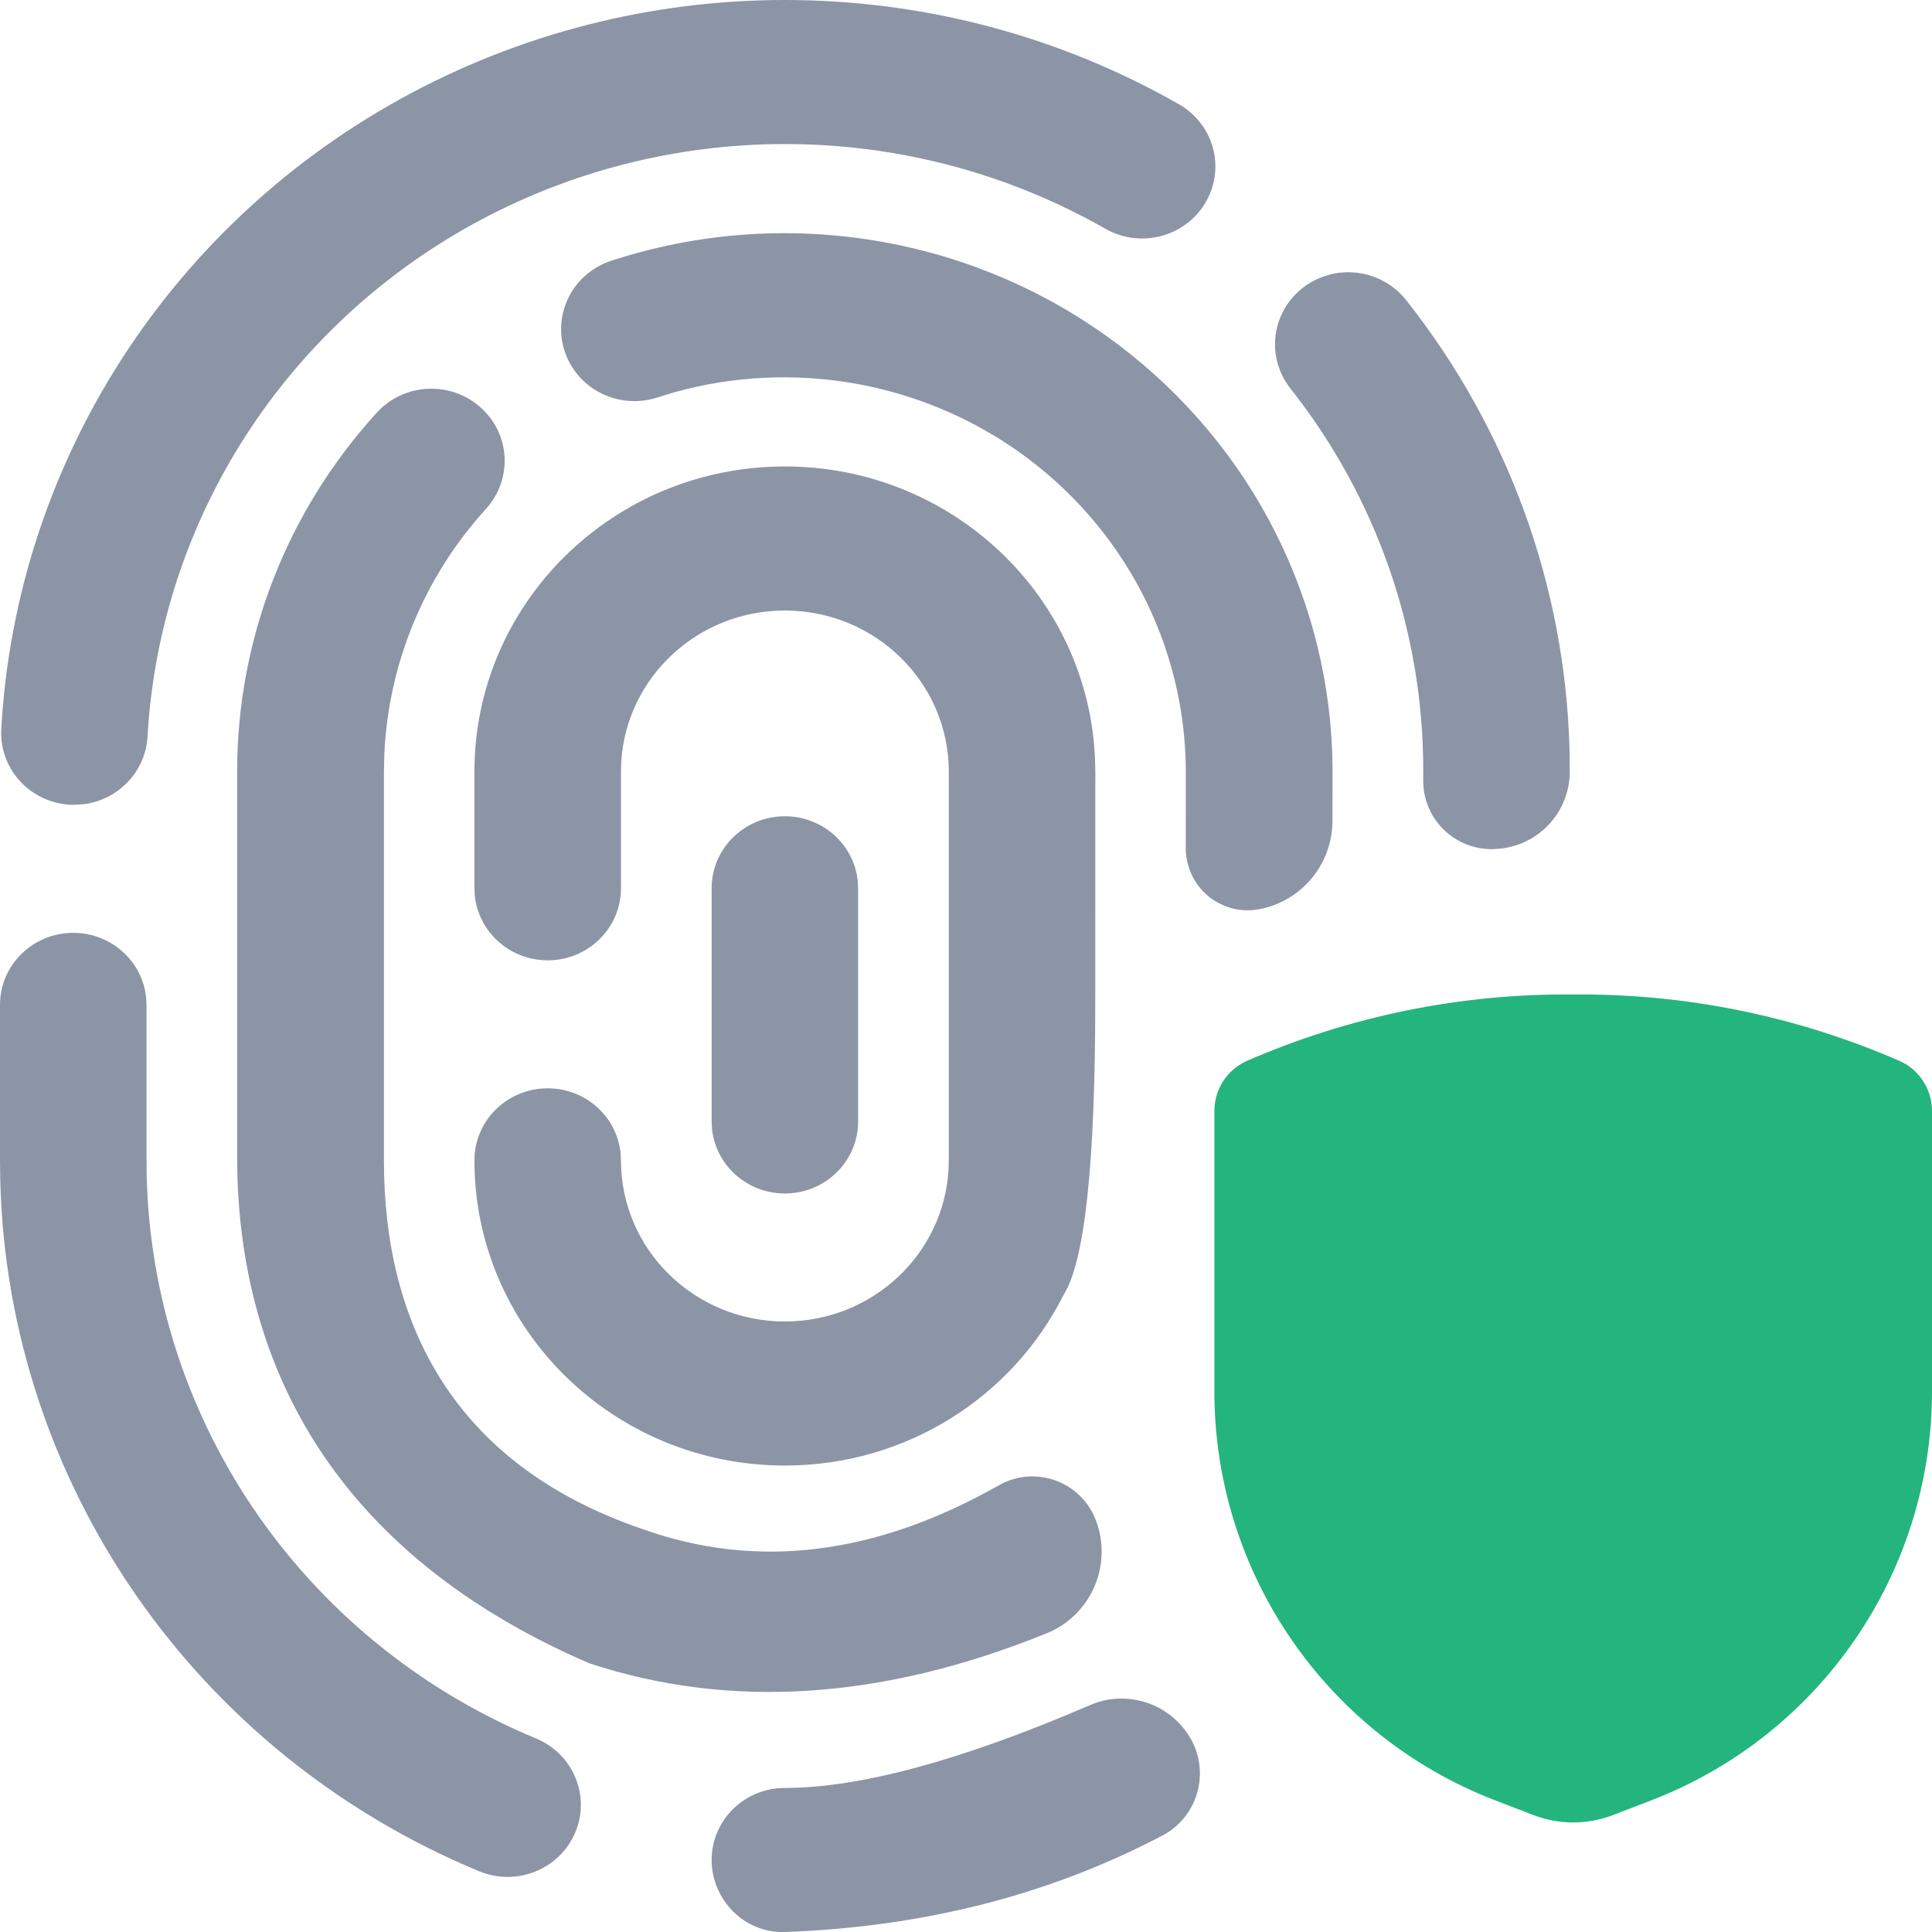
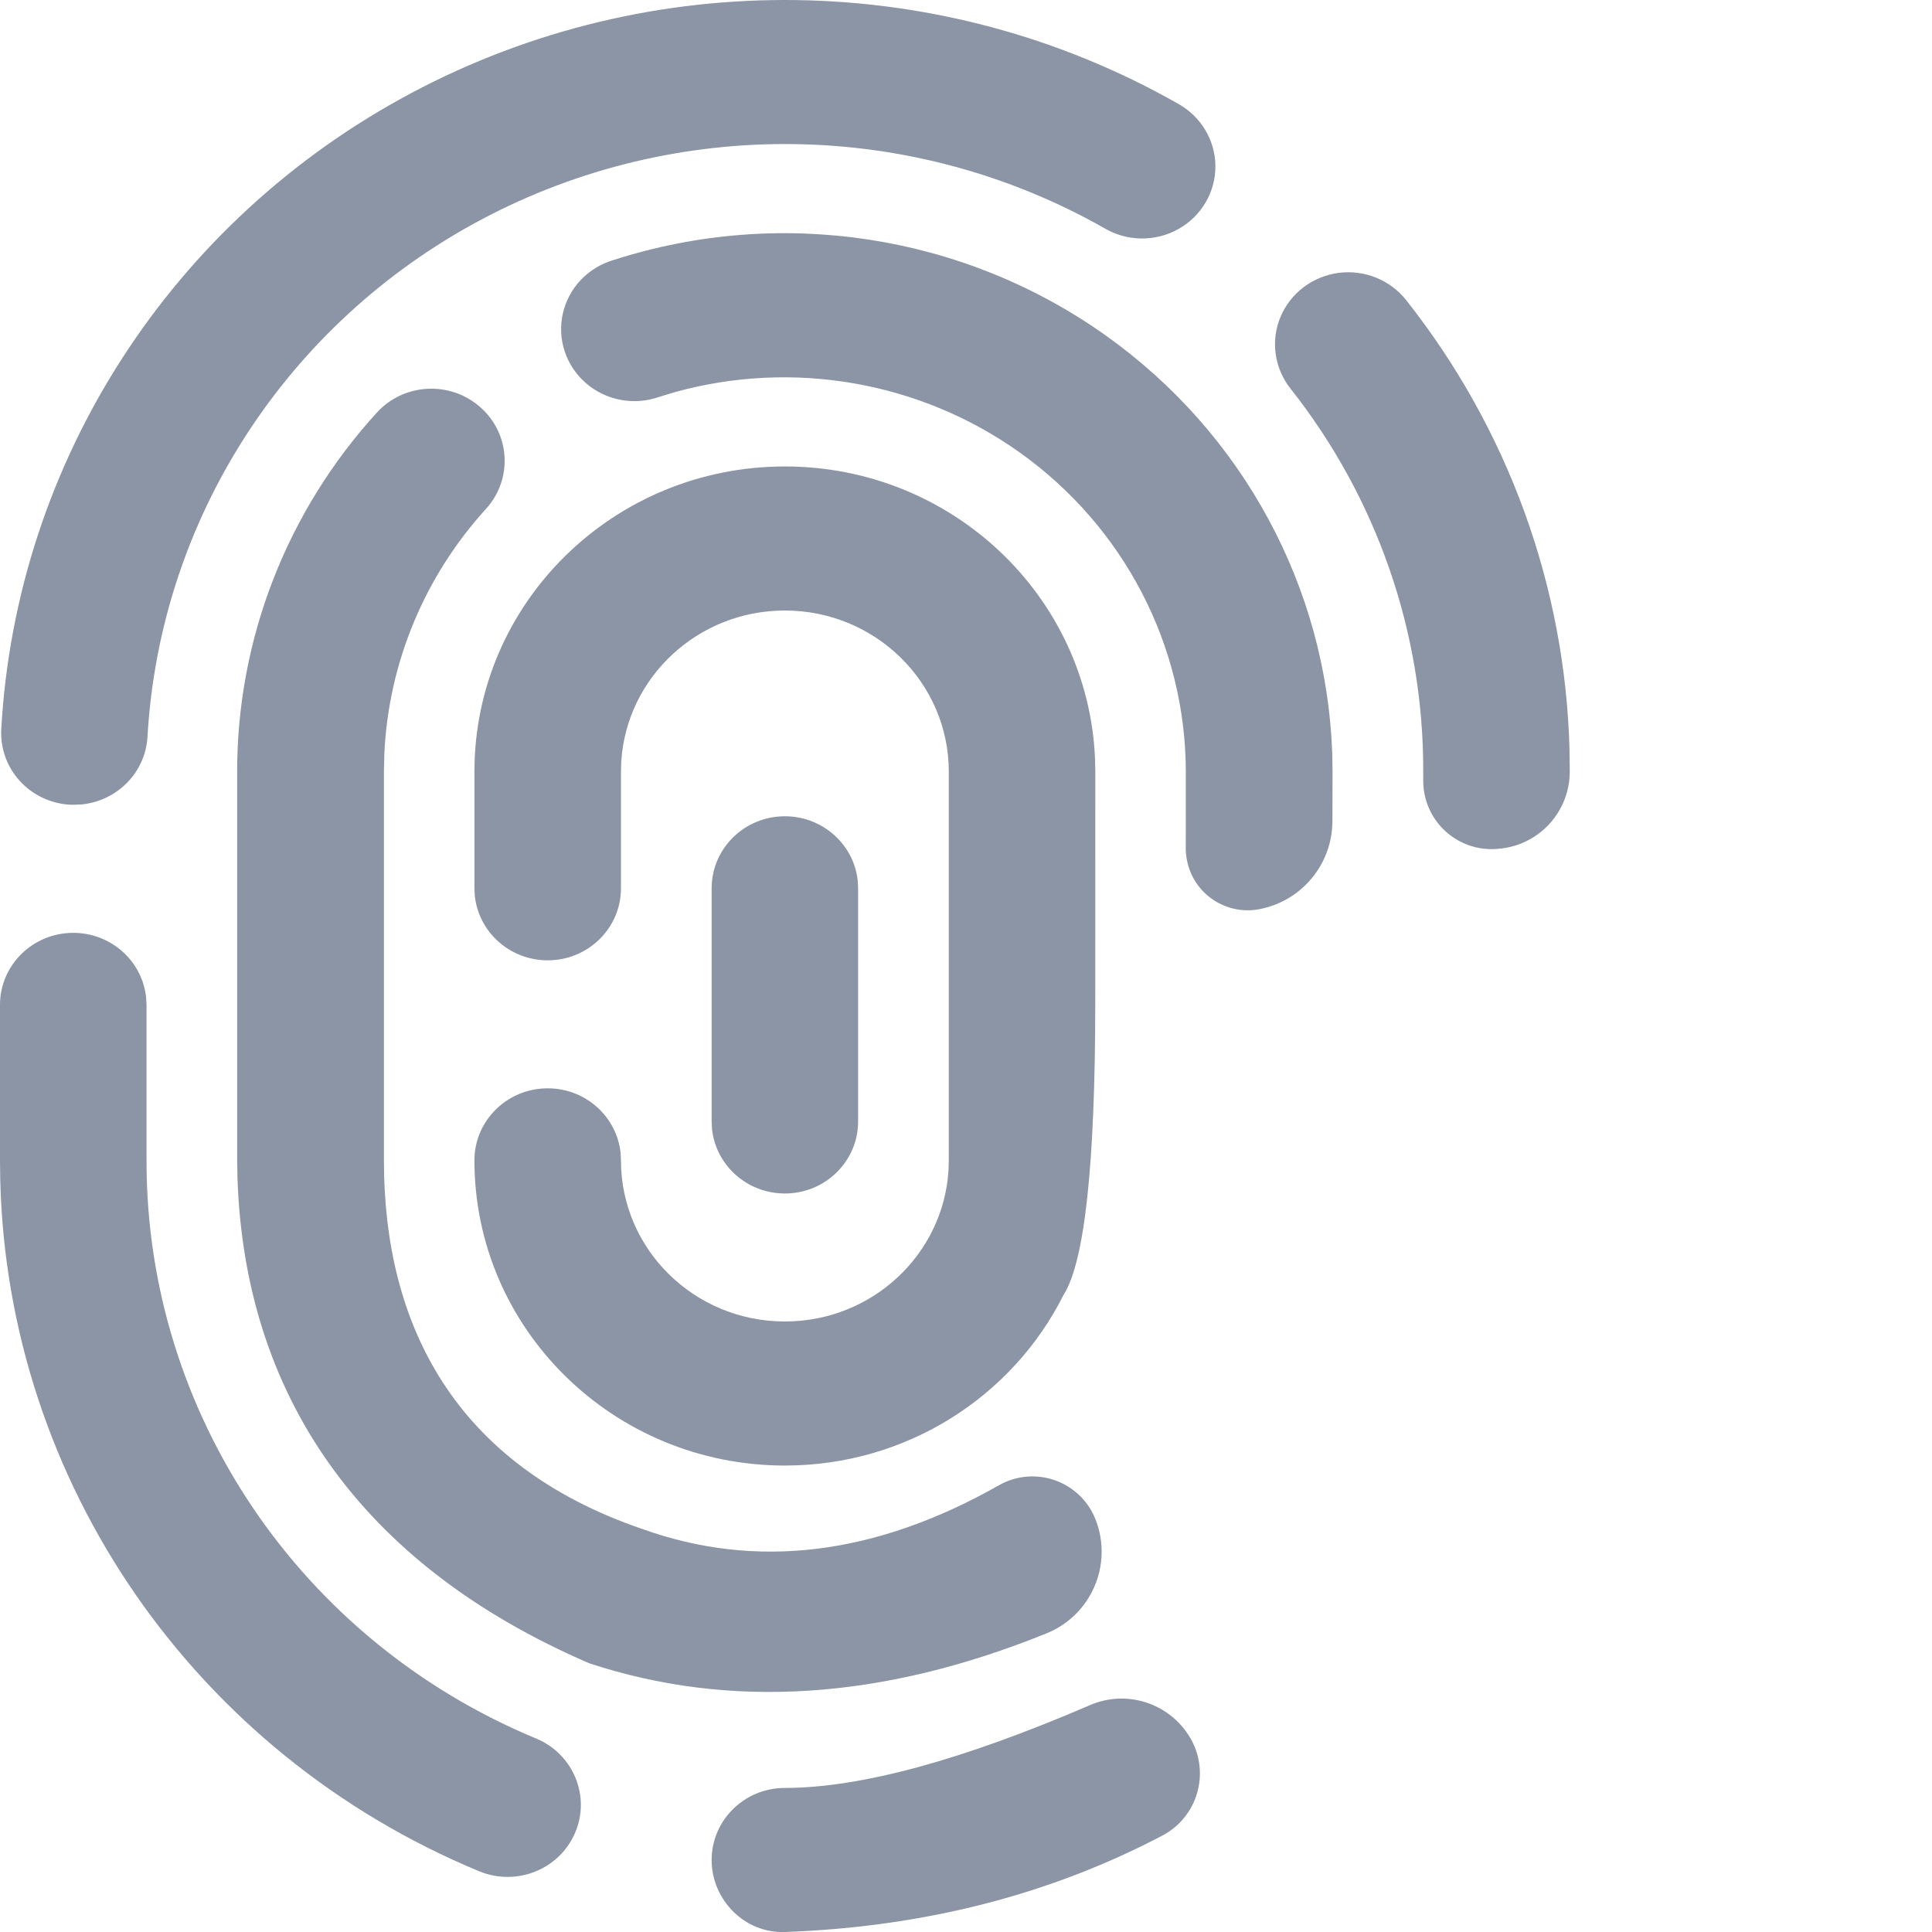
<svg xmlns="http://www.w3.org/2000/svg" width="32px" height="32px" viewBox="0 0 32 32" version="1.1">
  <title>icon/32px/security/date-security-privacy</title>
  <g id="icon/32px/security/date-security-privacy" stroke="none" stroke-width="1" fill="none" fill-rule="evenodd">
    <g id="Group" transform="translate(20, 16)" fill="#24B47E" fill-rule="nonzero">
-       <path d="M0.114,2.406 L0.114,7.046 C0.114,10.049 1.964,12.742 4.766,13.82 L5.401,14.064 C5.823,14.226 6.291,14.226 6.714,14.064 L7.348,13.82 C10.151,12.742 12,10.049 12,7.046 L12,2.406 C12.002,2.049 11.795,1.724 11.471,1.576 C9.764,0.831 7.919,0.454 6.057,0.472 C4.195,0.454 2.35,0.831 0.643,1.576 C0.319,1.724 0.112,2.049 0.114,2.406 Z" id="Path" />
-     </g>
+       </g>
    <path d="M19.252,30.403 C17.385,31.384 15.301,31.917 13,32 C12.332,32.024 11.787,31.466 11.787,30.807 C11.787,30.148 12.33,29.614 13,29.614 C14.251,29.613 15.936,29.155 18.054,28.242 C18.661,27.98 19.368,28.208 19.708,28.775 C20.039,29.326 19.86,30.041 19.309,30.371 C19.29,30.382 19.271,30.393 19.252,30.403 Z M1.213,15.451 C1.842,15.451 2.358,15.92 2.42,16.522 L2.427,16.643 L2.427,19.219 C2.421,23.4 4.968,27.177 8.889,28.799 C9.5,29.059 9.784,29.755 9.525,30.358 C9.266,30.962 8.56,31.247 7.944,30.997 C3.225,29.044 0.124,24.552 0.004,19.539 L1.31165688e-05,19.219 L1.31165688e-05,16.643 C1.31165688e-05,15.985 0.543,15.451 1.213,15.451 Z M7.953,6.742 C8.453,7.18 8.497,7.934 8.051,8.427 C7.029,9.549 6.436,10.982 6.366,12.481 L6.359,12.781 L6.359,19.219 C6.359,21.928 7.518,24.257 10.633,25.323 C12.526,26.003 14.496,25.762 16.545,24.601 C17.085,24.294 17.771,24.484 18.078,25.024 C18.105,25.072 18.128,25.122 18.148,25.173 C18.436,25.917 18.074,26.754 17.335,27.053 C14.622,28.153 12.098,28.318 9.762,27.55 C5.945,25.905 4.049,23.085 3.933,19.502 L3.928,19.219 L3.928,12.781 C3.927,10.587 4.75,8.47 6.24,6.836 C6.454,6.6 6.755,6.457 7.076,6.44 C7.398,6.422 7.713,6.531 7.953,6.742 Z M13,7.726 C15.767,7.726 18.023,9.875 18.137,12.567 L18.142,12.781 L18.141,16.586 C18.141,19.281 17.966,20.902 17.615,21.449 C16.777,23.123 15.025,24.274 13,24.274 C10.16,24.274 7.858,22.011 7.858,19.219 C7.858,18.56 8.401,18.026 9.072,18.026 C9.7,18.026 10.216,18.495 10.279,19.097 L10.285,19.219 C10.285,20.693 11.5,21.888 13,21.888 C14.442,21.888 15.621,20.783 15.71,19.388 L15.715,19.219 L15.715,12.781 C15.715,11.307 14.499,10.112 13,10.112 C11.558,10.112 10.379,11.217 10.29,12.612 L10.285,12.781 L10.285,14.713 C10.285,15.372 9.742,15.906 9.072,15.906 C8.443,15.906 7.927,15.437 7.864,14.835 L7.858,14.713 L7.858,12.781 C7.858,9.989 10.16,7.726 13,7.726 Z M13,13.52 C13.628,13.52 14.145,13.989 14.207,14.591 L14.213,14.713 L14.213,18.575 C14.213,19.234 13.67,19.768 13,19.768 C12.372,19.768 11.855,19.299 11.793,18.697 L11.787,18.575 L11.787,14.713 C11.787,14.054 12.33,13.52 13,13.52 Z M18.318,5.559 C20.59,7.177 21.968,9.731 22.066,12.475 L22.071,12.781 L22.069,13.601 C22.067,14.317 21.556,14.929 20.853,15.06 C20.296,15.163 19.761,14.796 19.658,14.239 C19.646,14.177 19.64,14.114 19.64,14.051 L19.641,12.781 L19.641,12.781 C19.637,10.687 18.613,8.722 16.888,7.493 C15.238,6.319 13.137,5.954 11.185,6.493 L10.92,6.573 C10.504,6.721 10.038,6.634 9.706,6.347 C9.373,6.059 9.226,5.616 9.323,5.191 C9.419,4.766 9.743,4.427 10.168,4.305 C12.932,3.416 15.963,3.882 18.318,5.559 Z M23.292,4.973 C24.98,7.108 25.925,9.716 25.996,12.413 L26,12.781 C25.999,13.453 25.481,14.01 24.811,14.059 L24.786,14.061 C24.163,14.106 23.622,13.638 23.576,13.016 C23.574,12.988 23.573,12.961 23.573,12.933 L23.573,12.781 L23.573,12.781 C23.581,10.483 22.807,8.248 21.373,6.434 C21.107,6.096 21.044,5.646 21.208,5.251 C21.373,4.856 21.739,4.578 22.169,4.52 C22.598,4.463 23.027,4.636 23.292,4.973 Z M19.505,1.714 C19.889,1.923 20.128,2.32 20.131,2.751 C20.133,3.183 19.898,3.582 19.516,3.795 C19.134,4.008 18.664,4.001 18.289,3.778 C15.108,1.973 11.203,1.92 7.972,3.637 C4.742,5.355 2.649,8.597 2.443,12.202 C2.41,12.791 1.945,13.262 1.36,13.323 L1.233,13.329 L1.165,13.329 C0.844,13.312 0.542,13.17 0.328,12.935 C0.113,12.699 0.003,12.389 0.021,12.074 C0.271,7.64 2.844,3.651 6.817,1.539 C10.79,-0.574 15.594,-0.507 19.505,1.714 Z" id="Shape" fill="#8B95A6" fill-rule="nonzero" />
  </g>
</svg>